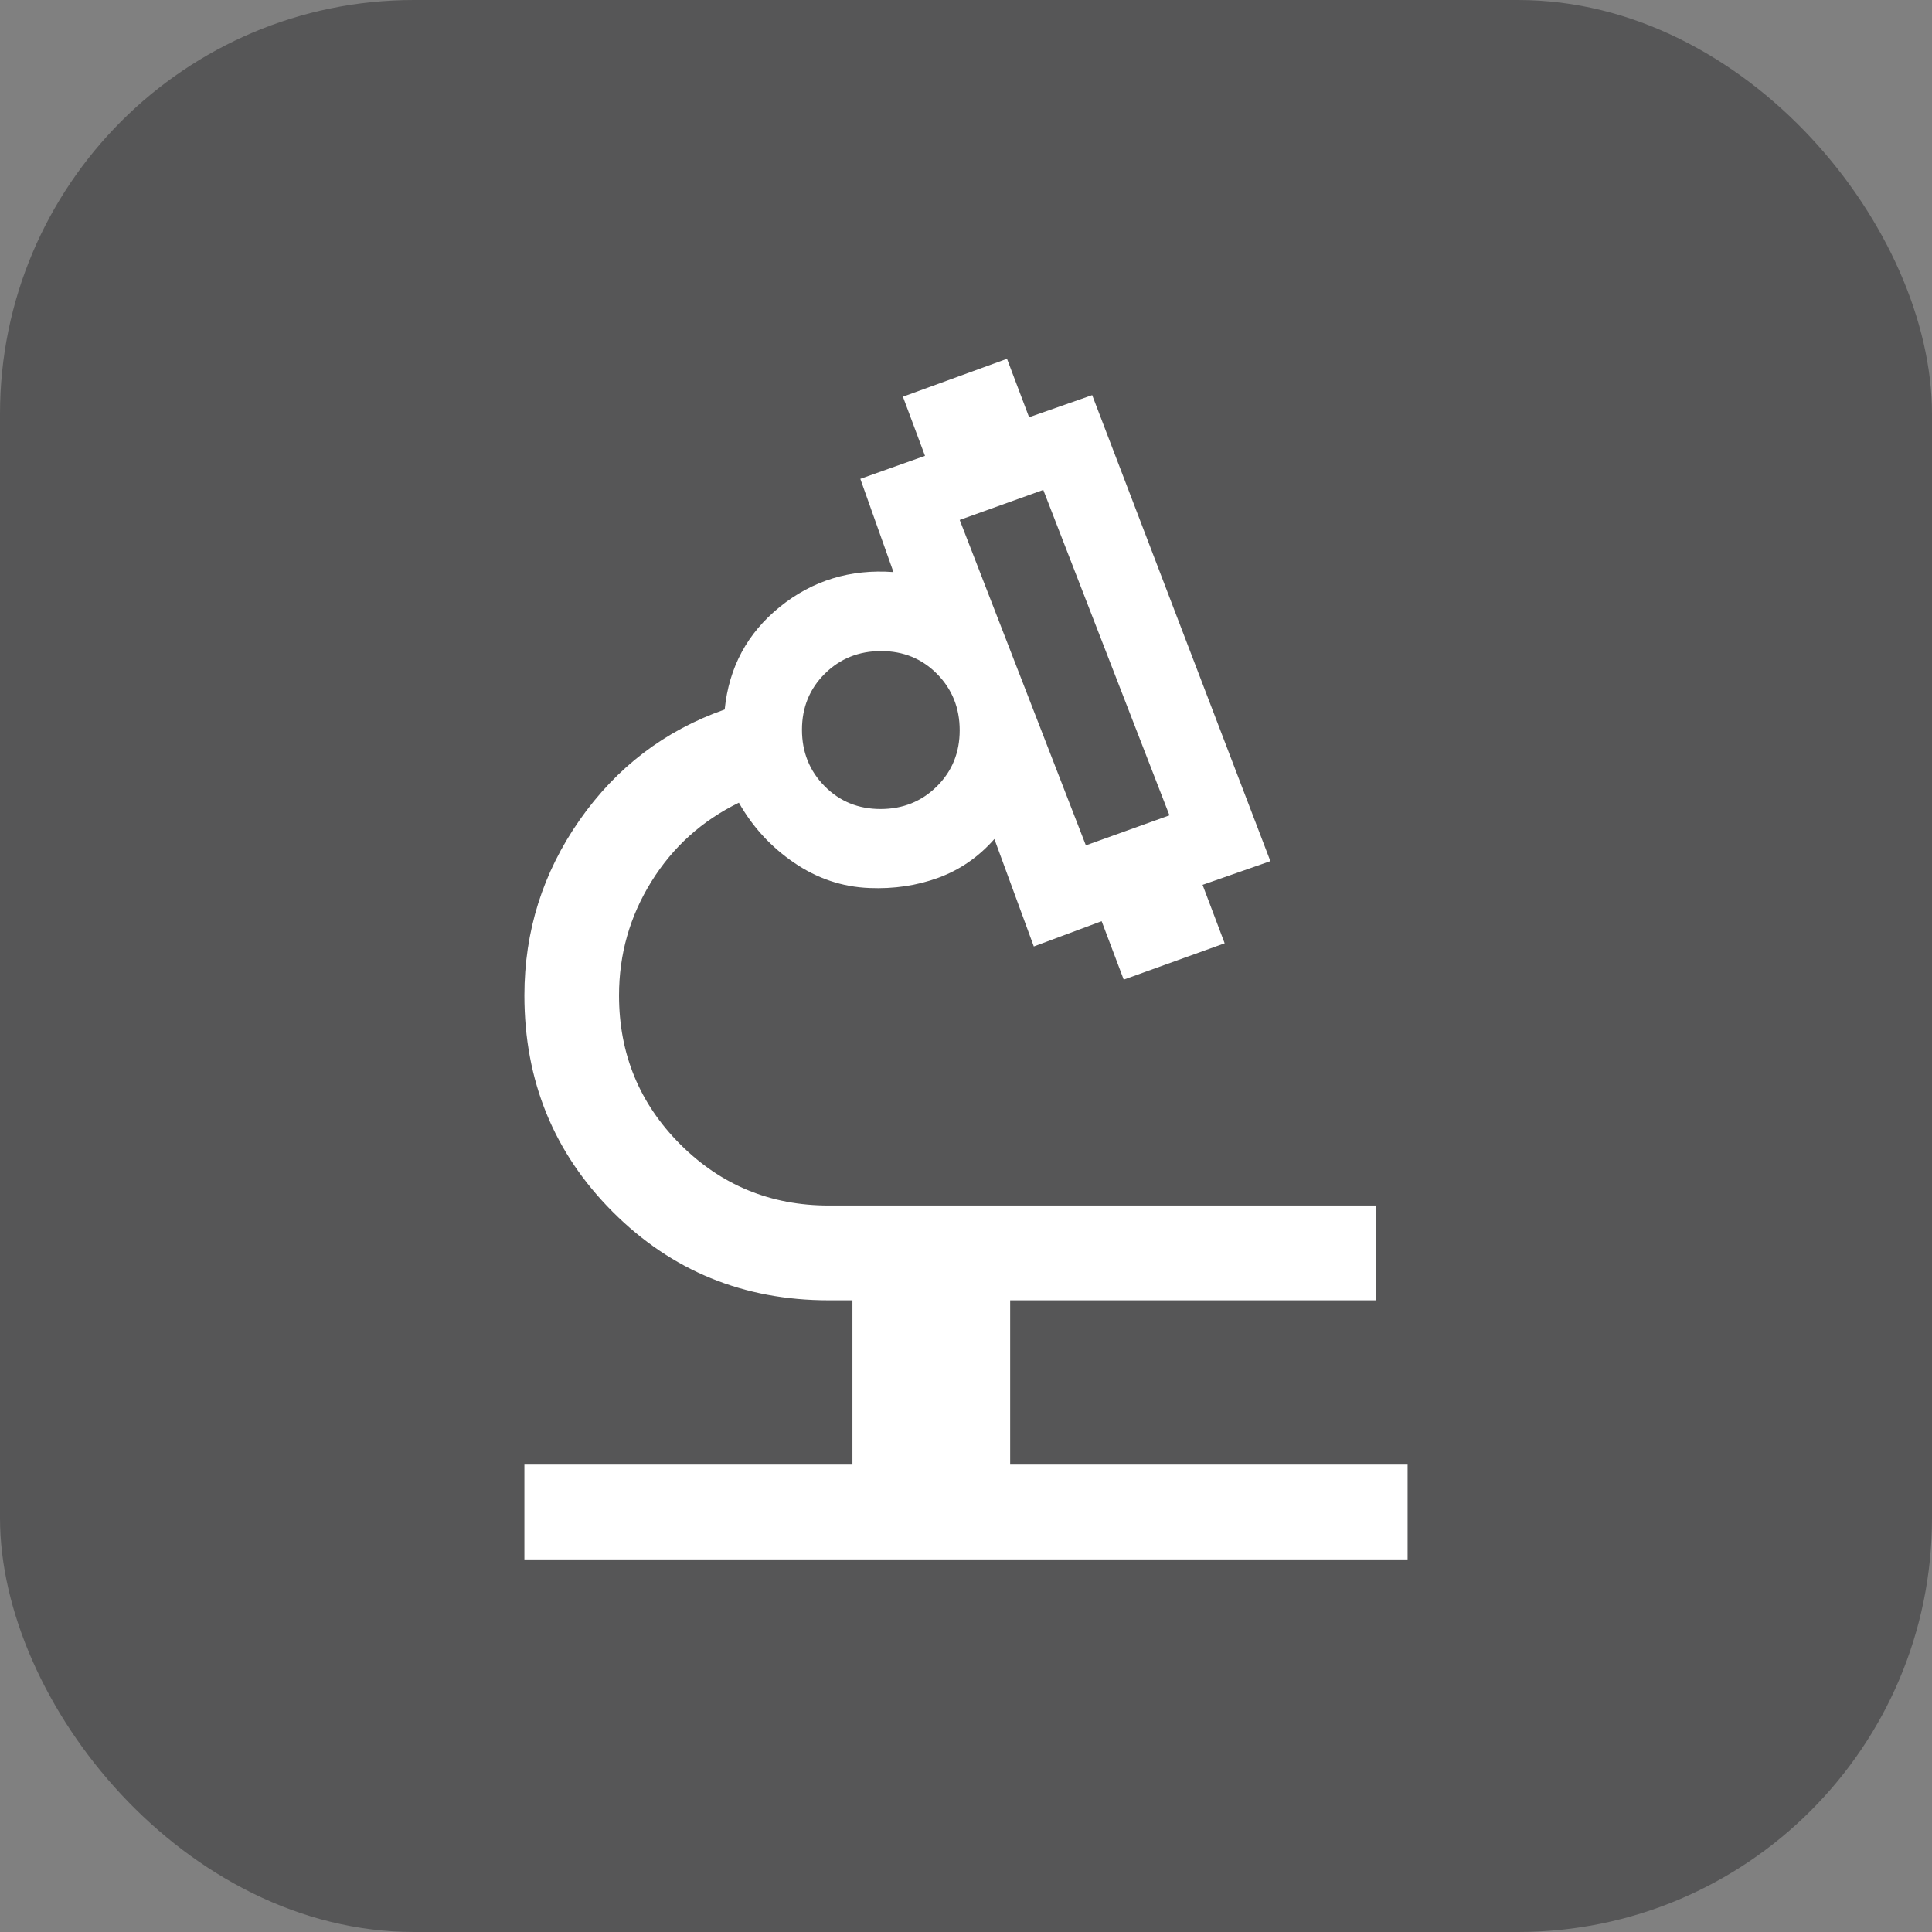
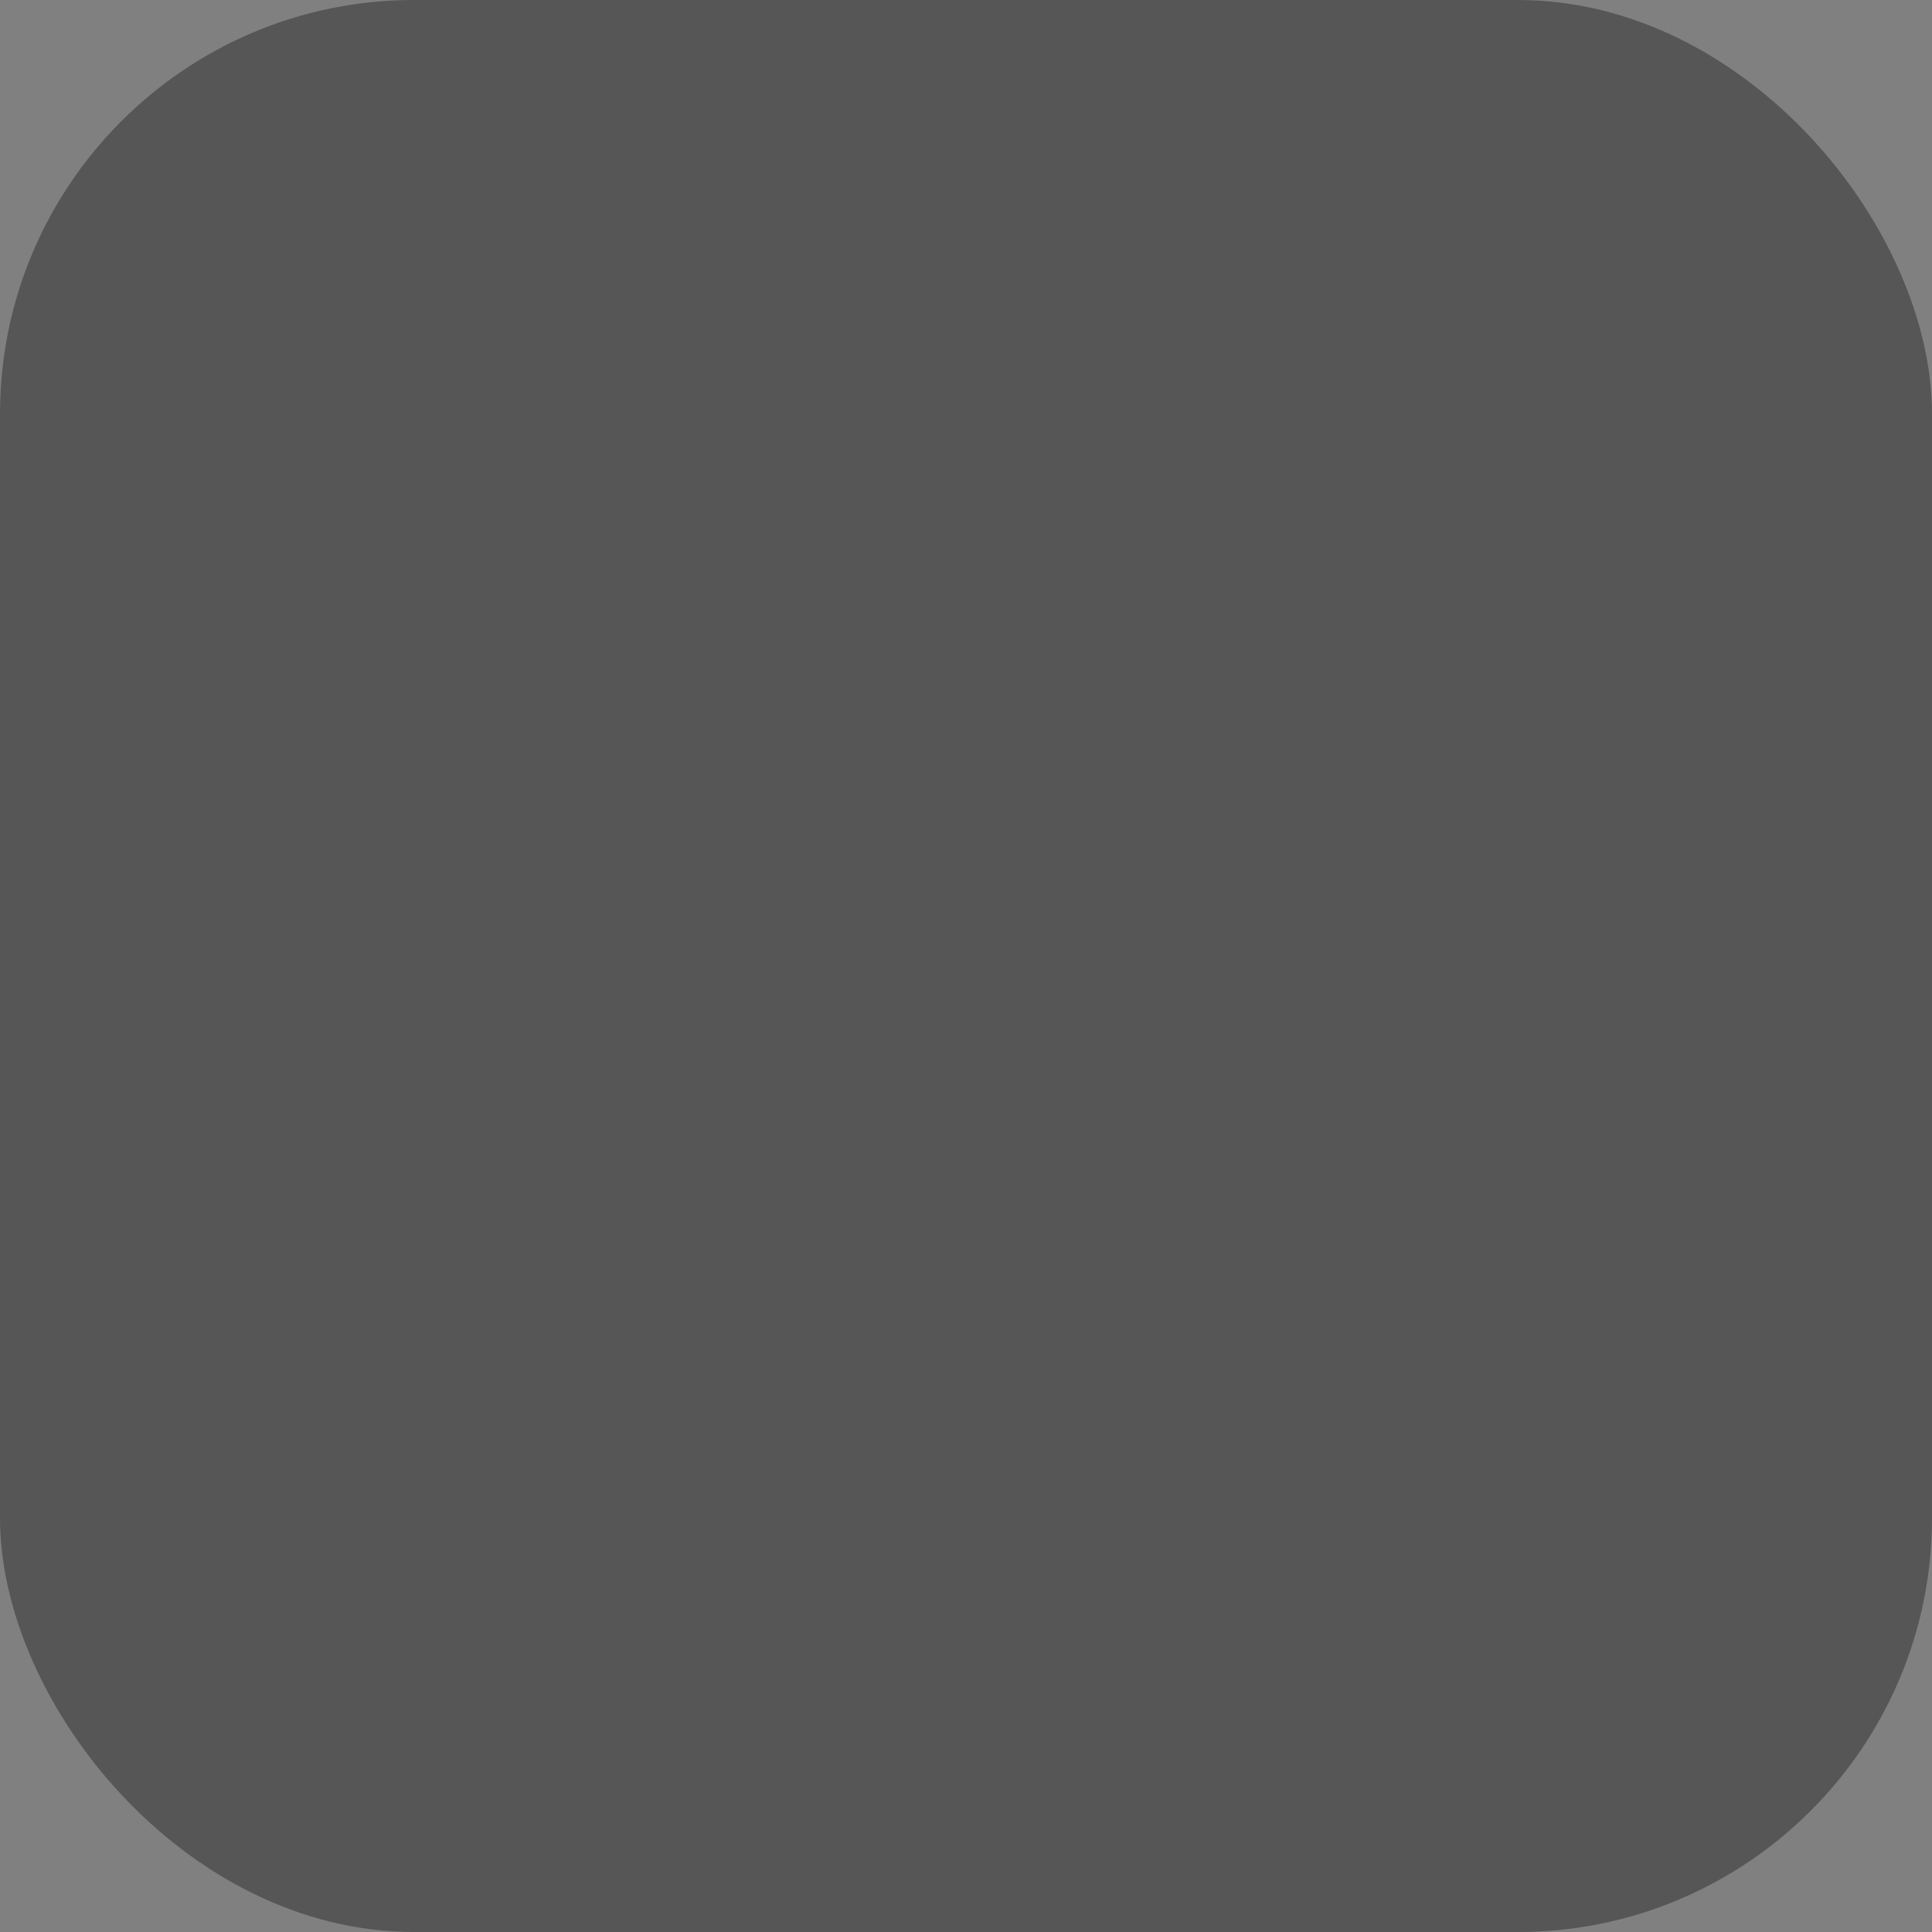
<svg xmlns="http://www.w3.org/2000/svg" width="140" height="140" viewBox="0 0 140 140" fill="none">
  <rect x="0" y="0" width="140" height="140" fill="#808080" stroke="none" />
  <rect width="140" height="140" rx="30" fill="#565657" />
-   <path d="M38 113V106.132H61.771V94.226H60.057C53.886 94.226 48.667 92.09 44.4 87.816C40.133 83.542 38 78.314 38 72.133C38 67.478 39.333 63.242 42 59.426C44.667 55.611 48.171 52.94 52.514 51.413C52.819 48.361 54.152 45.88 56.514 43.972C58.876 42.065 61.619 41.225 64.743 41.454L62.343 34.7L67.029 33.033L65.429 28.747L72.971 26L74.571 30.235L79.143 28.633L92.057 62.403L87.143 64.12L88.743 68.355L81.429 70.988L79.829 66.753L74.914 68.584L72.057 60.8C70.914 62.097 69.562 63.032 68 63.605C66.438 64.177 64.768 64.425 62.991 64.349C61.035 64.272 59.219 63.662 57.543 62.517C55.867 61.372 54.533 59.922 53.543 58.167C50.876 59.465 48.762 61.371 47.2 63.887C45.638 66.403 44.857 69.151 44.857 72.133C44.857 76.362 46.335 79.957 49.29 82.918C52.246 85.878 55.835 87.358 60.057 87.358H99.714V94.226H73.2V106.132H102V113H38ZM78.686 61.258L84.743 59.083L75.6 35.501L69.543 37.676L78.686 61.258ZM63.808 58.625C65.422 58.625 66.781 58.079 67.886 56.986C68.99 55.892 69.543 54.538 69.543 52.922C69.543 51.306 68.997 49.944 67.906 48.837C66.814 47.731 65.462 47.178 63.849 47.178C62.235 47.178 60.876 47.724 59.771 48.817C58.667 49.91 58.114 51.265 58.114 52.881C58.114 54.497 58.66 55.859 59.751 56.965C60.843 58.072 62.195 58.625 63.808 58.625Z" fill="white" />
</svg>